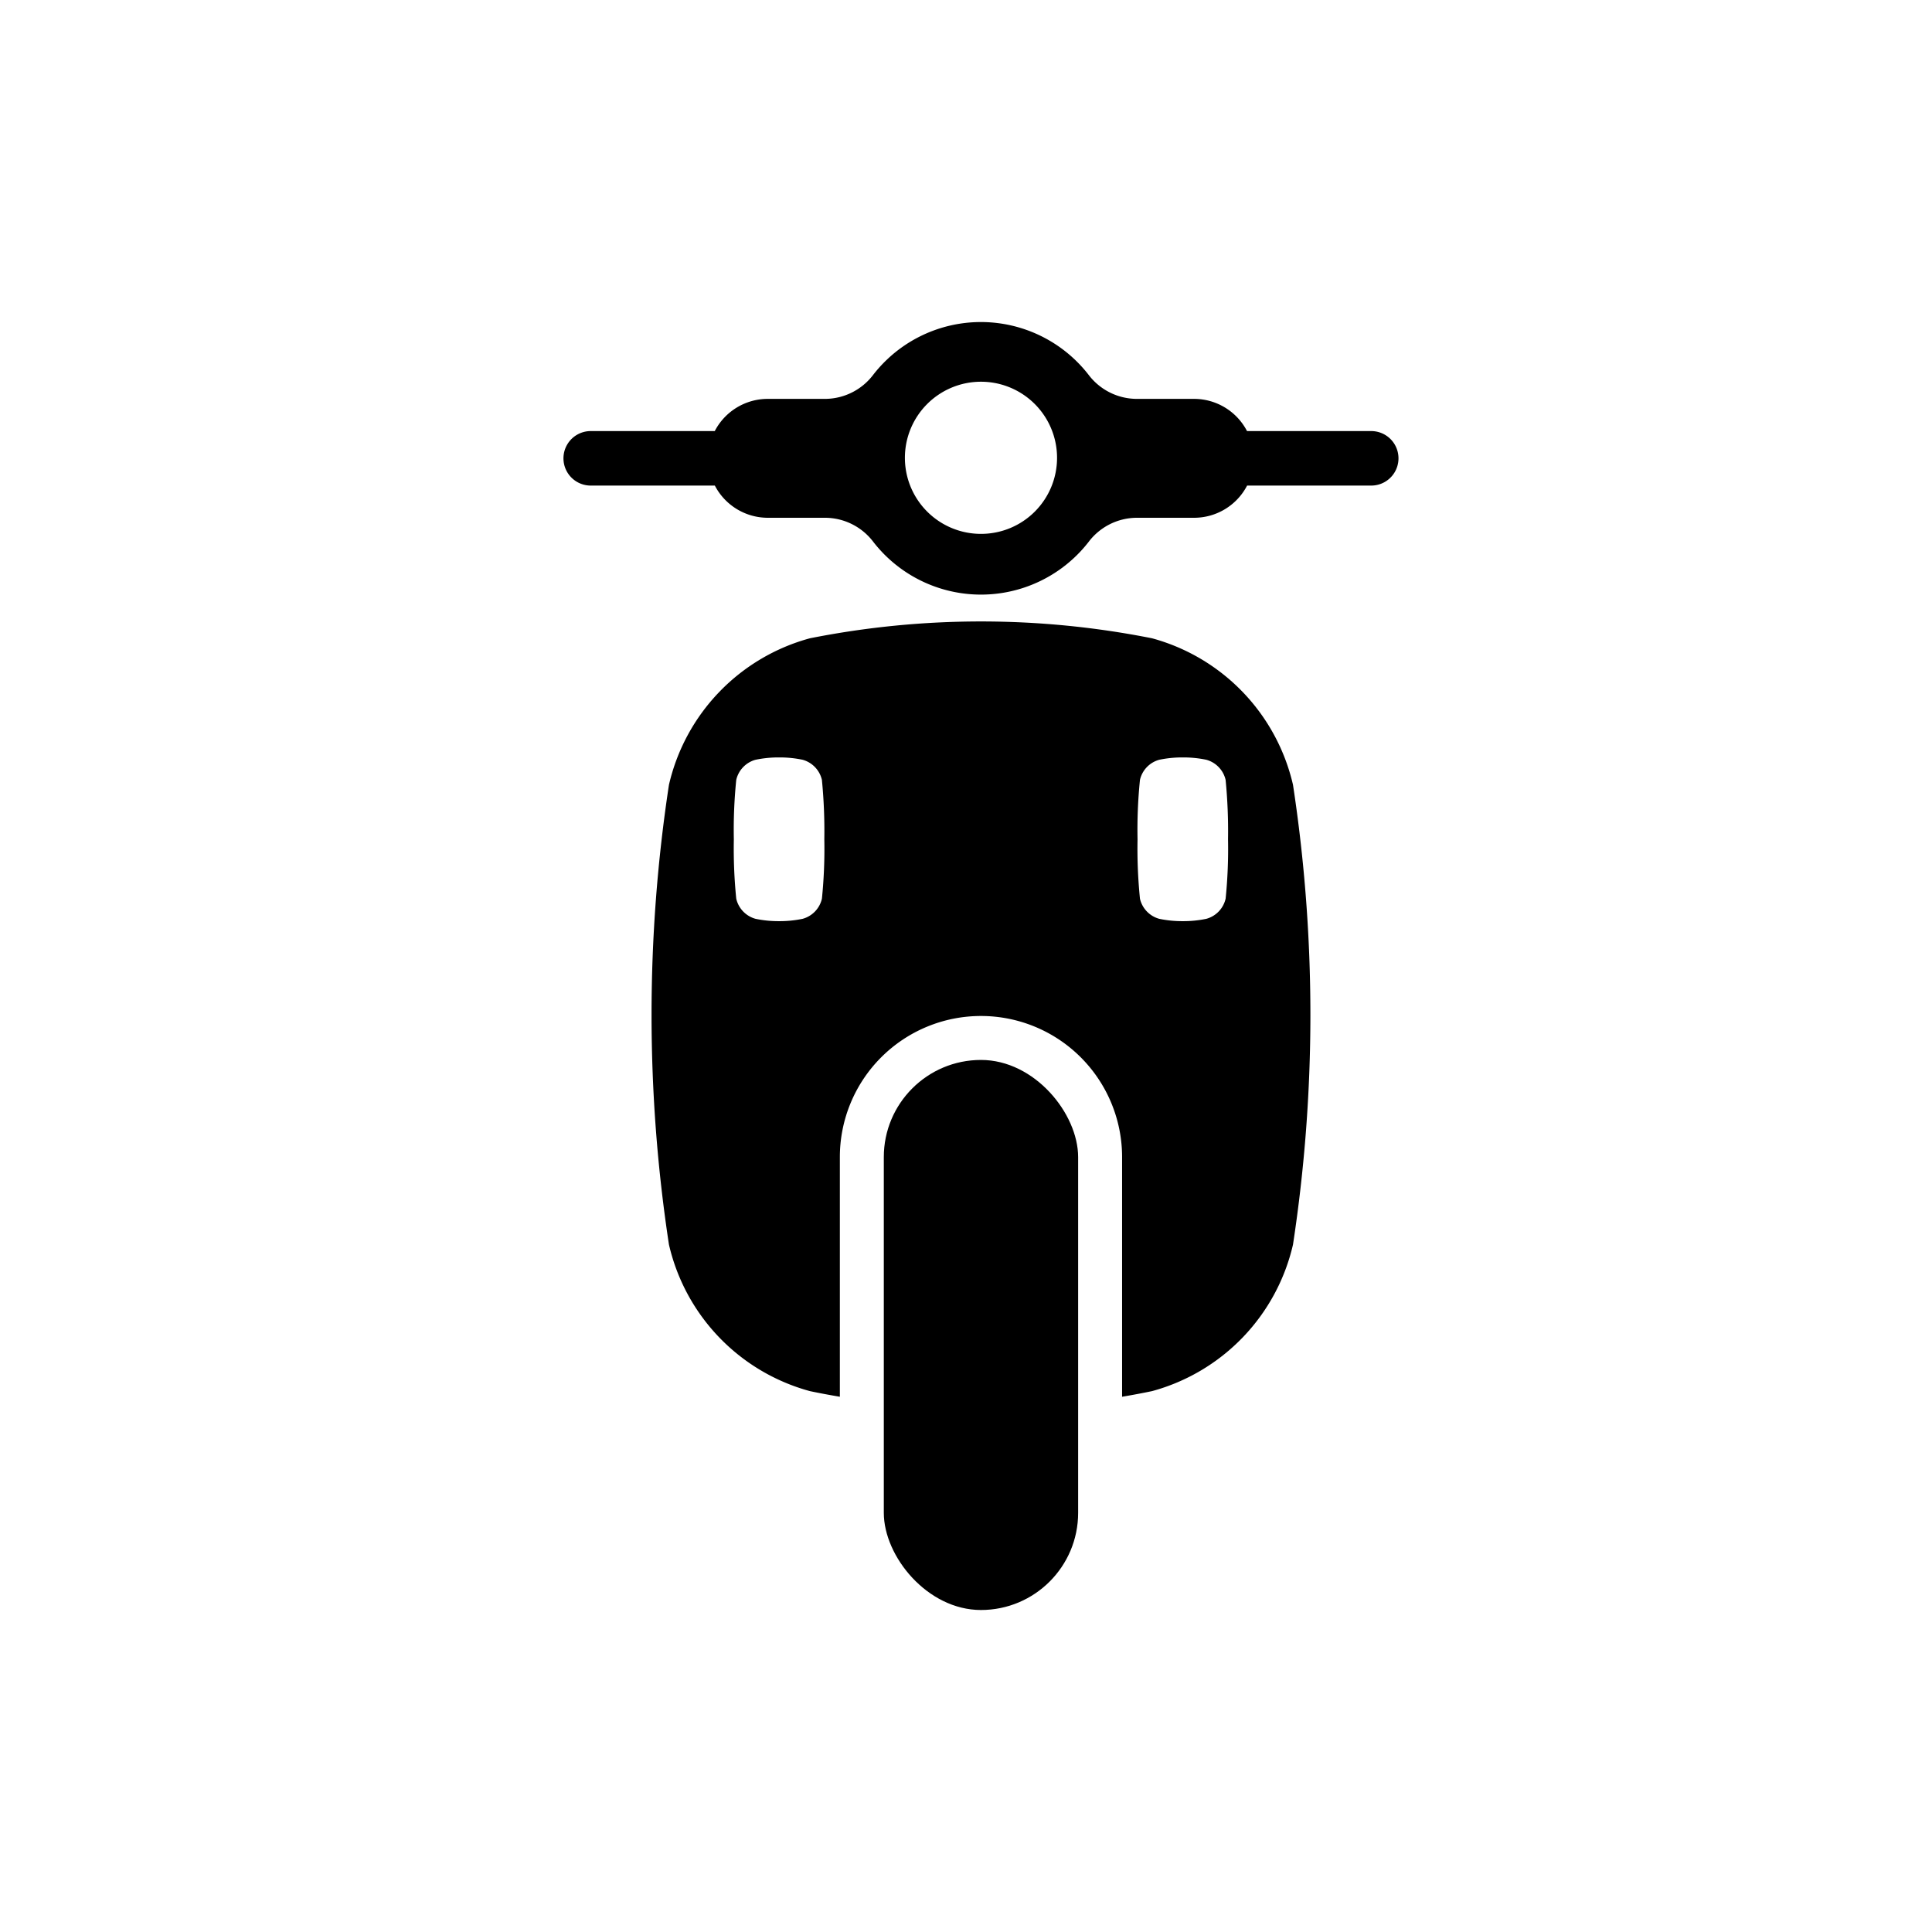
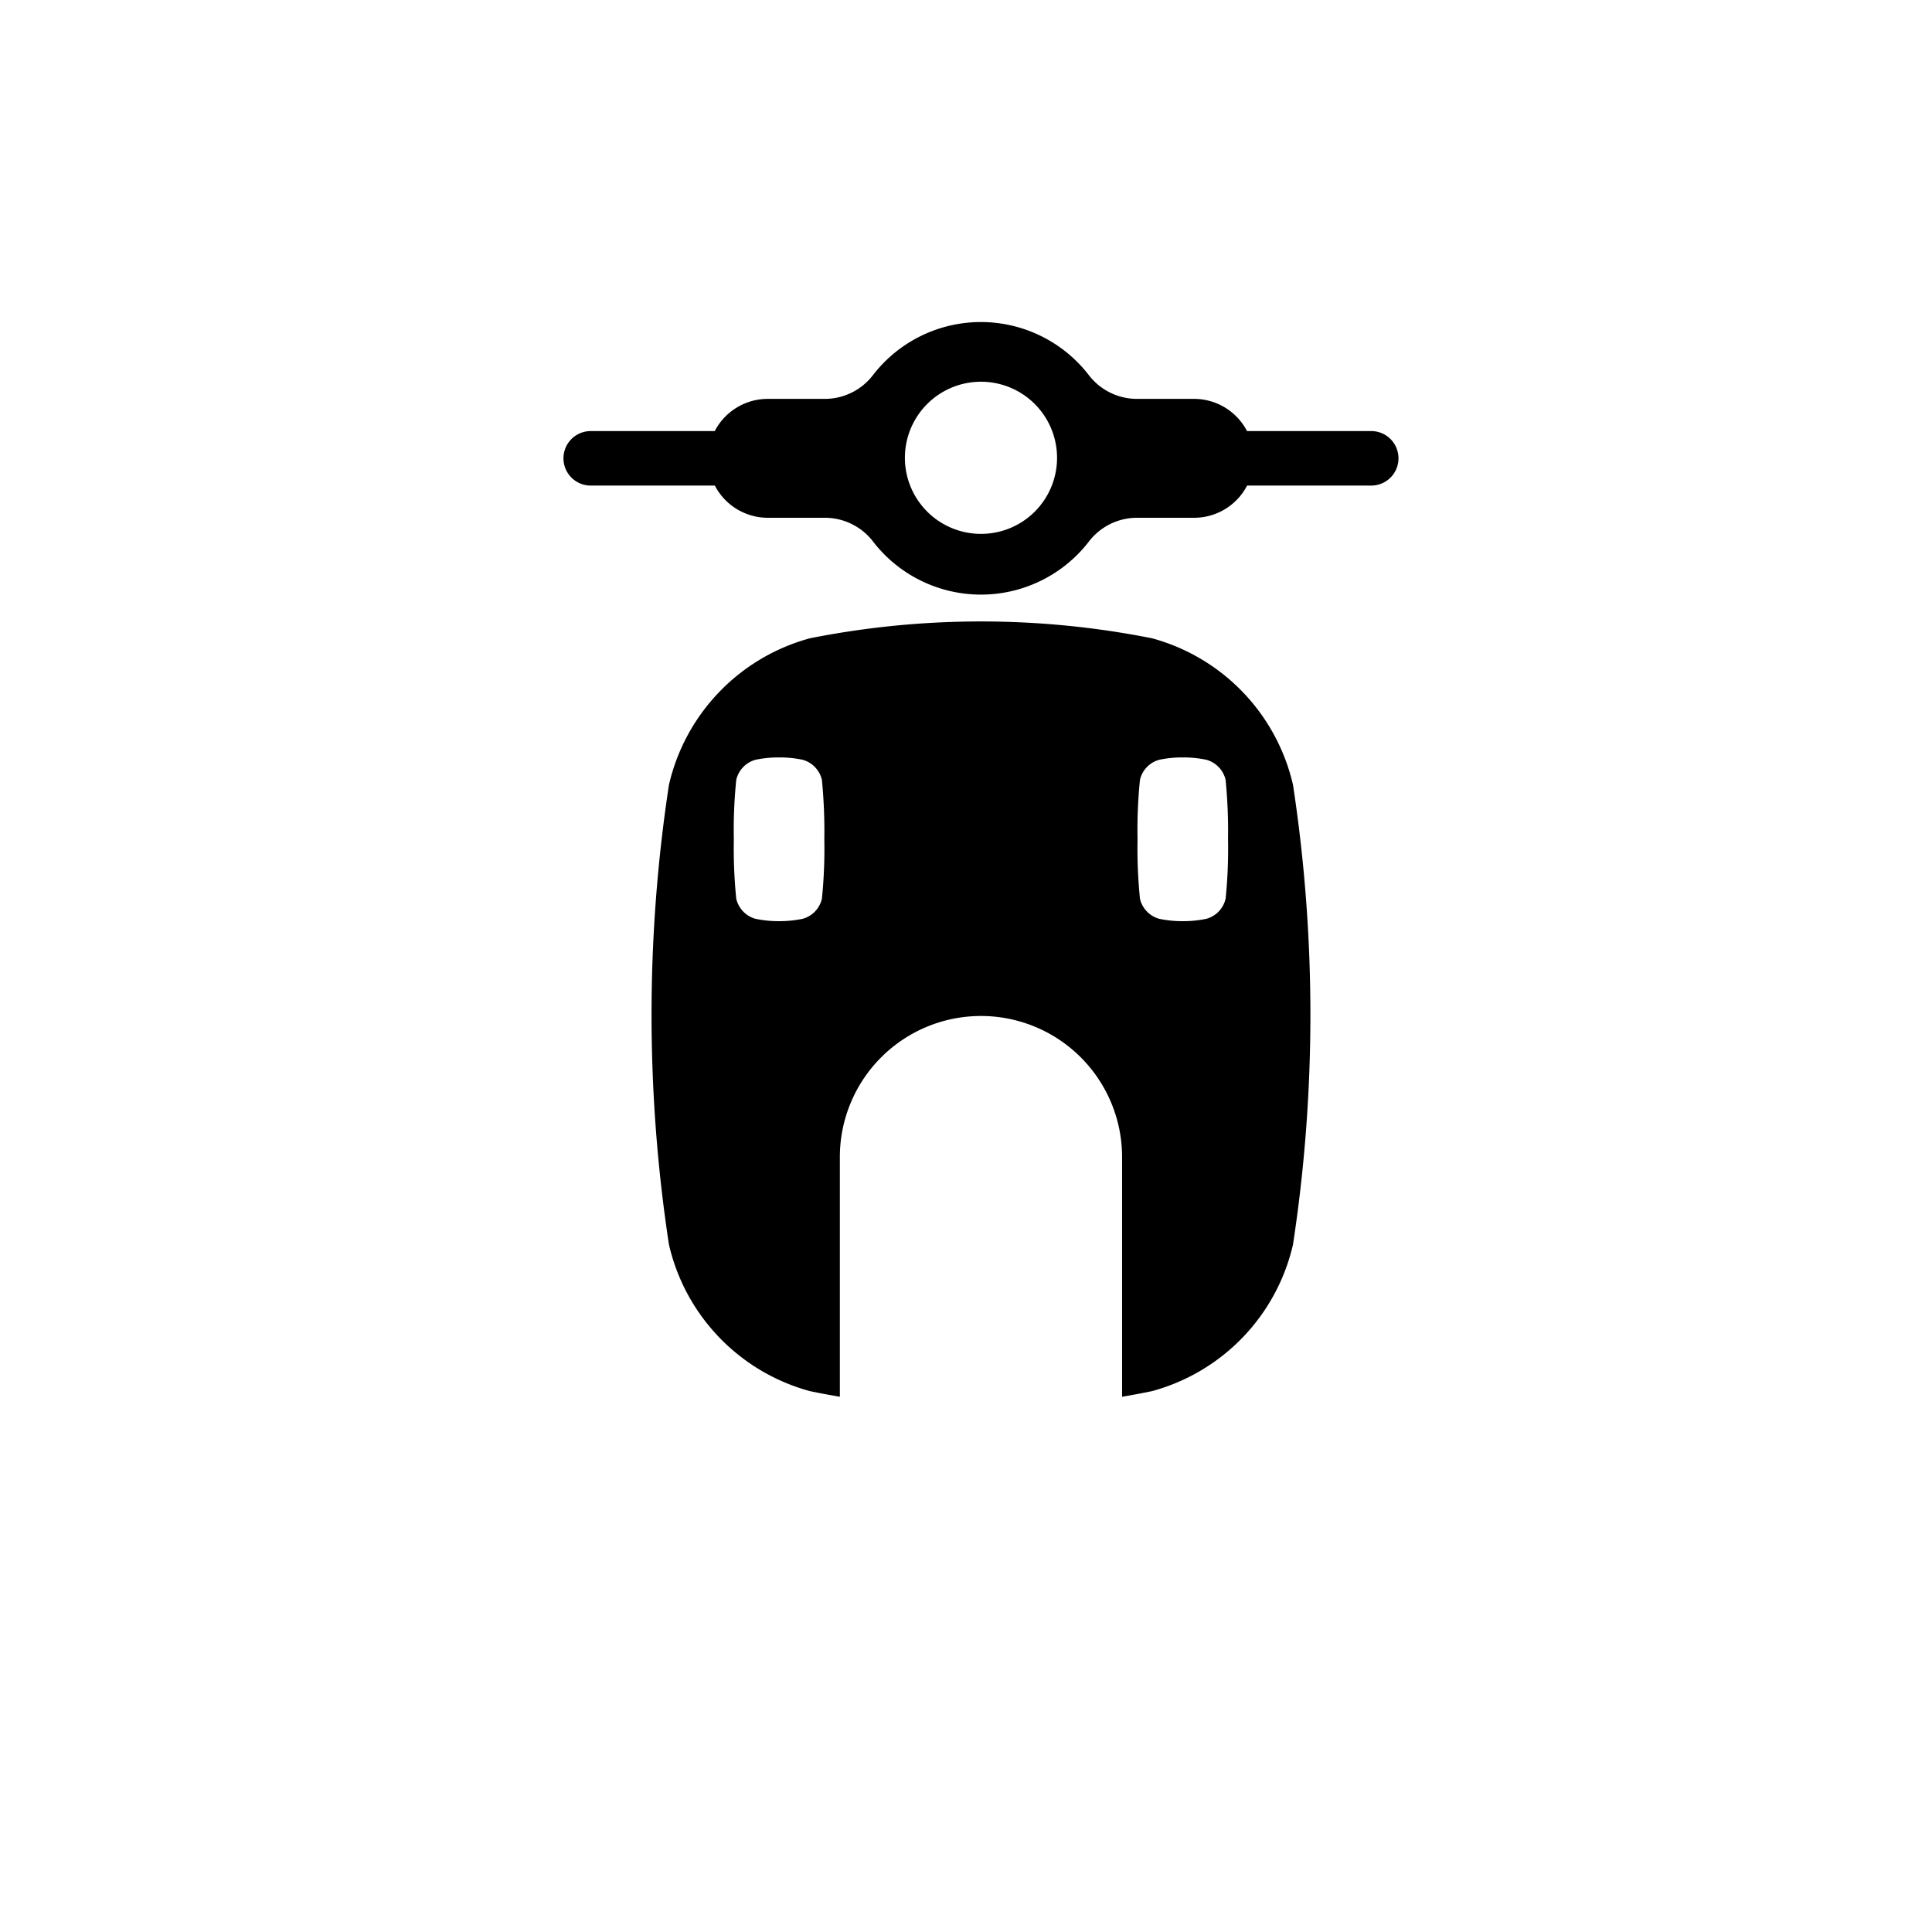
<svg xmlns="http://www.w3.org/2000/svg" width="24" height="24" viewBox="0 0 24 24">
  <g id="_2_wheeler_parking" data-name=" 2 wheeler parking" transform="translate(-235 -11926)">
-     <rect id="Rectangle_9862" data-name="Rectangle 9862" width="24" height="24" transform="translate(235 11926)" fill="none" />
    <g id="Group_53338" data-name="Group 53338" transform="translate(151.95 11930.01)">
      <g id="g" transform="translate(90.05 -0.01)">
-         <rect id="Rectangle_9861" data-name="Rectangle 9861" width="2.414" height="6.833" rx="1.207" transform="translate(3.979 9.167)" />
        <path id="Path_77827" data-name="Path 77827" d="M100.083,1.345H98.541a.742.742,0,0,0-.66-.4h-.715a.754.754,0,0,1-.594-.3,1.693,1.693,0,0,0-2.674,0,.754.754,0,0,1-.594.3h-.715a.742.742,0,0,0-.66.4H90.388a.338.338,0,0,0,0,.677H91.93a.742.742,0,0,0,.66.4h.715a.754.754,0,0,1,.594.3,1.693,1.693,0,0,0,2.674,0,.754.754,0,0,1,.594-.3h.715a.742.742,0,0,0,.66-.4h1.542a.338.338,0,0,0,0-.677ZM95.236,2.622a.945.945,0,1,1,.945-.945A.944.944,0,0,1,95.236,2.622Z" transform="translate(-90.05 0.01)" />
        <path id="Path_77828" data-name="Path 77828" d="M132.99,121.049a2.459,2.459,0,0,0-1.751-1.82,10.9,10.9,0,0,0-4.25,0,2.458,2.458,0,0,0-1.751,1.82,18.97,18.97,0,0,0,0,5.712,2.458,2.458,0,0,0,1.751,1.82q.171.036.372.07v-2.977a1.753,1.753,0,1,1,3.506,0v2.977q.2-.034.372-.07a2.458,2.458,0,0,0,1.751-1.82,18.97,18.97,0,0,0,0-5.712Zm-5.852,1.415a.337.337,0,0,1-.24.25,1.416,1.416,0,0,1-.292.029,1.4,1.4,0,0,1-.292-.029.338.338,0,0,1-.24-.25,6.2,6.2,0,0,1-.03-.738,6.121,6.121,0,0,1,.03-.738.337.337,0,0,1,.24-.25,1.416,1.416,0,0,1,.292-.029,1.4,1.4,0,0,1,.292.029.338.338,0,0,1,.24.25,6.508,6.508,0,0,1,.03.738A6.117,6.117,0,0,1,127.138,122.465Zm5.015,0a.337.337,0,0,1-.24.25,1.416,1.416,0,0,1-.292.029,1.4,1.4,0,0,1-.292-.029.338.338,0,0,1-.24-.25,6.2,6.2,0,0,1-.03-.738,6.119,6.119,0,0,1,.03-.738.337.337,0,0,1,.24-.25,1.416,1.416,0,0,1,.292-.029,1.4,1.4,0,0,1,.292.029.338.338,0,0,1,.24.25,6.507,6.507,0,0,1,.03.738A6.114,6.114,0,0,1,132.153,122.465Z" transform="translate(-123.928 -115.3)" />
      </g>
    </g>
  </g>
</svg>